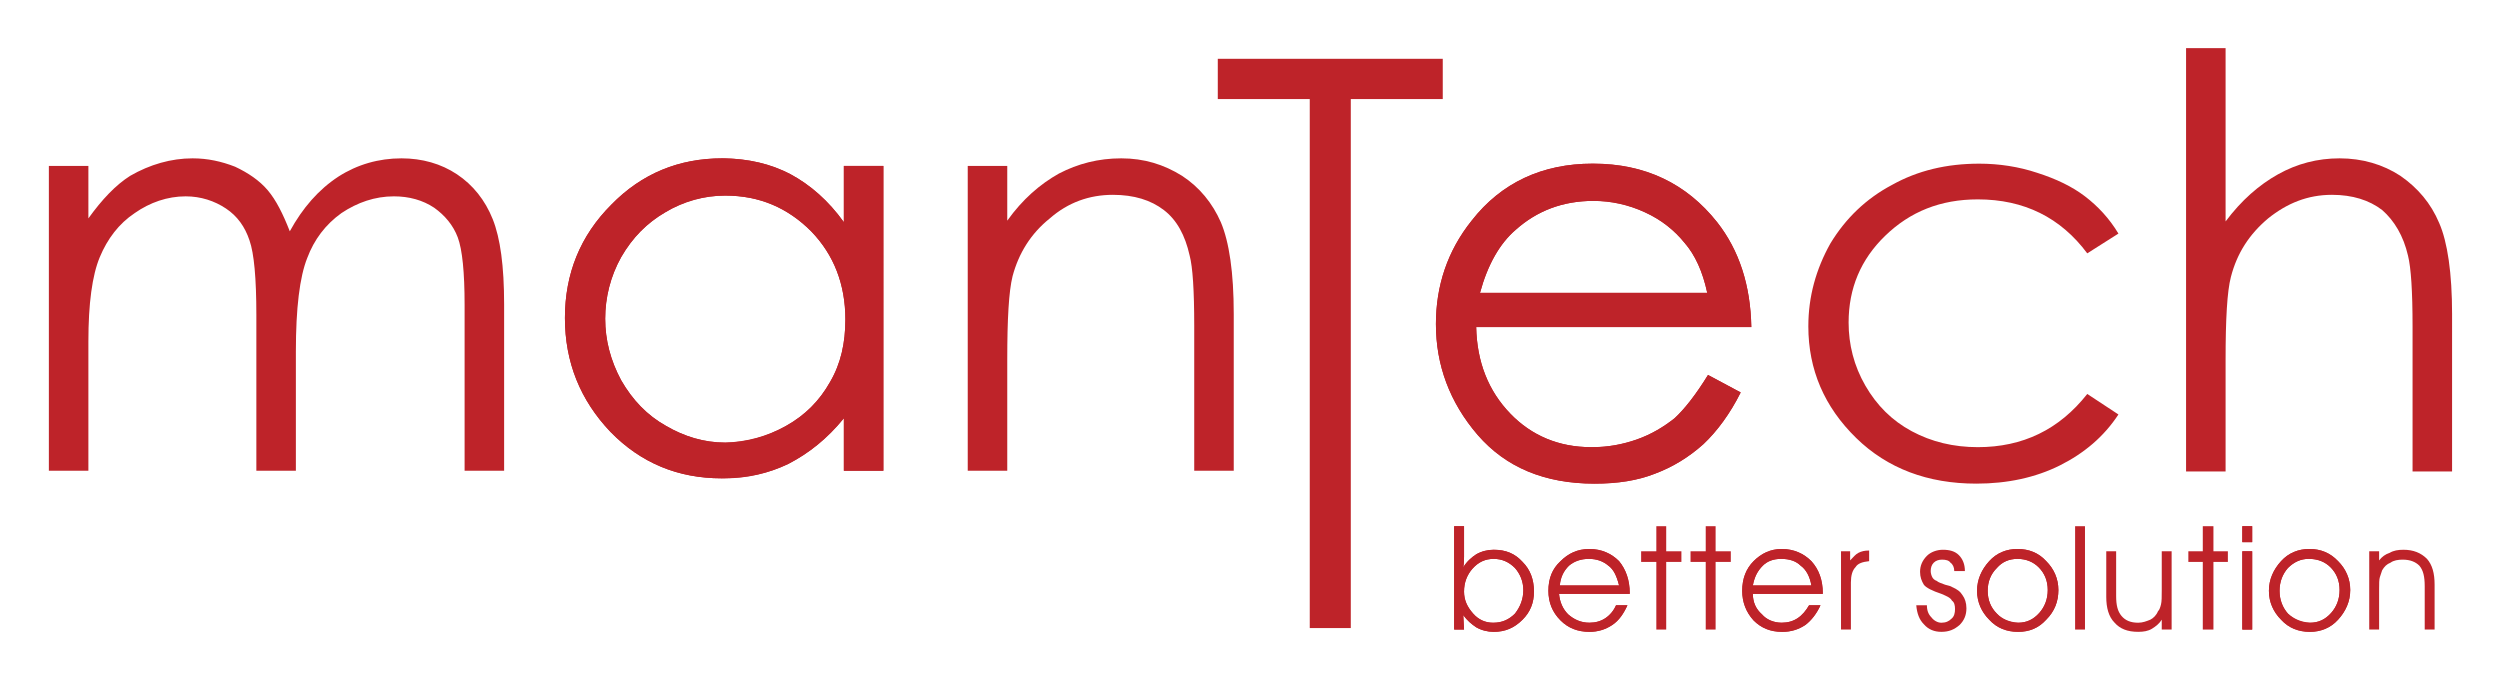
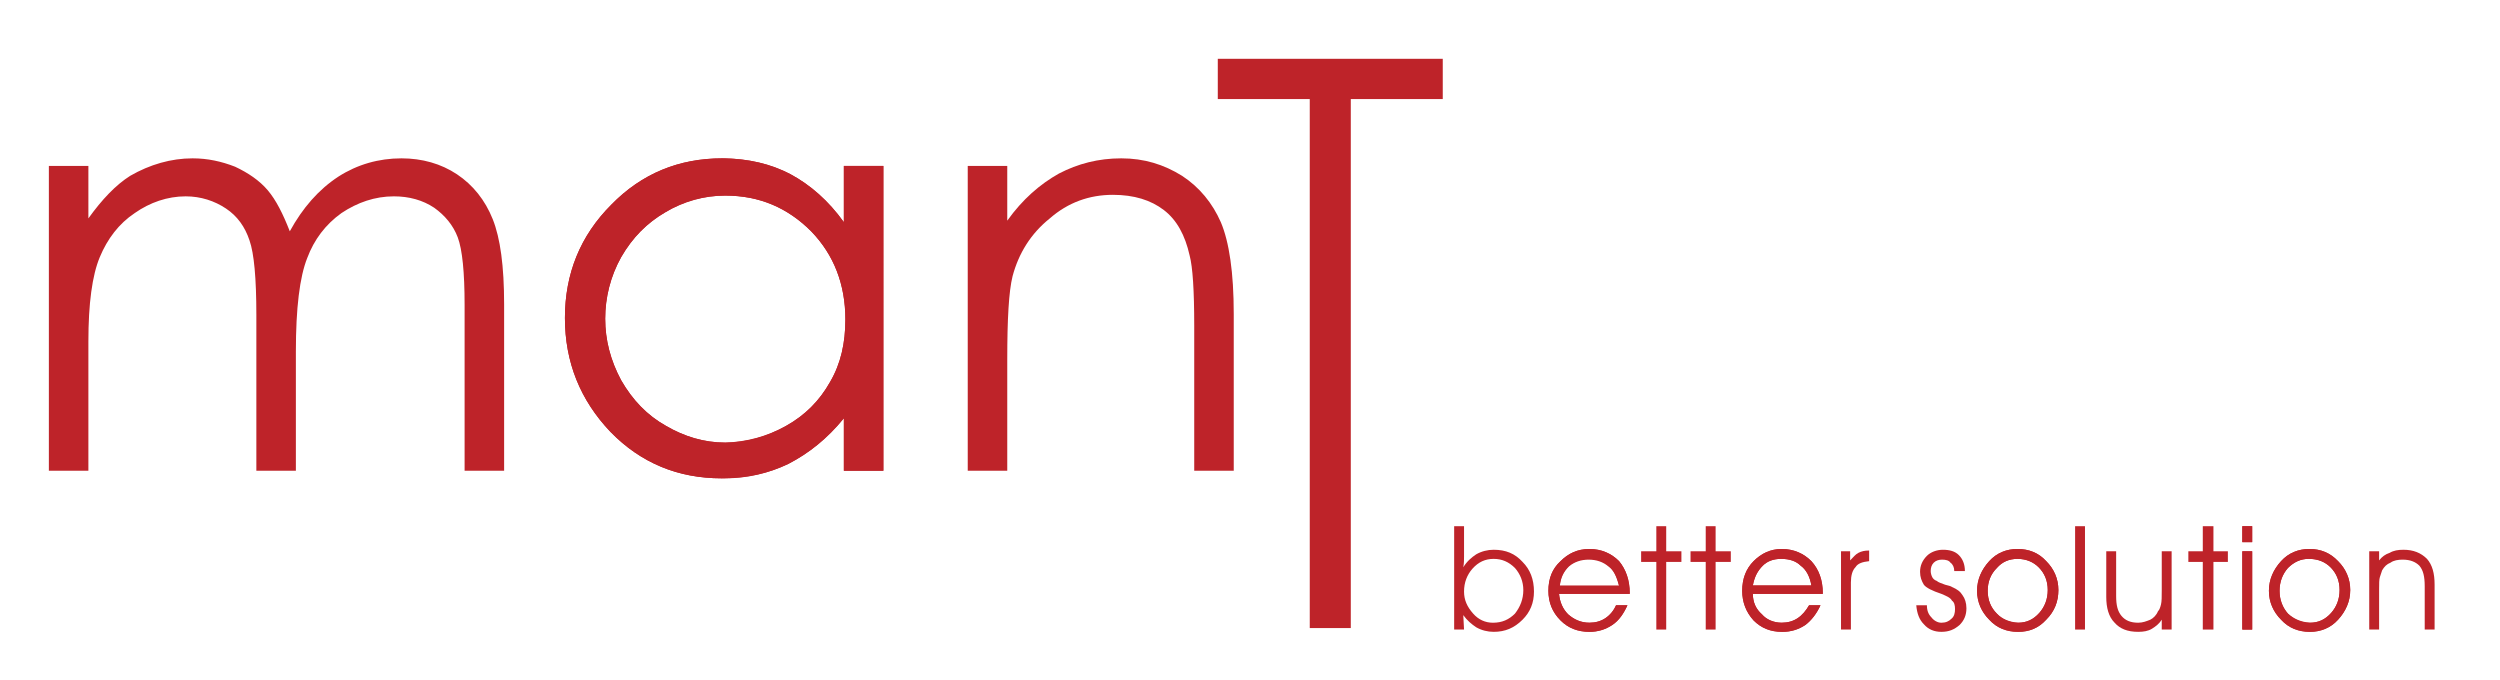
<svg xmlns="http://www.w3.org/2000/svg" role="img" viewBox="62.48 -10.52 1067.04 290.04">
  <title>ManTech (KCSP) logo</title>
  <defs>
    <clipPath id="a" clipPathUnits="userSpaceOnUse">
      <path d="M0 200h900V0H0z" />
    </clipPath>
  </defs>
  <g transform="matrix(1.333 0 0 -1.333 0 266.667)">
    <path fill="#be2329" fill-opacity="1" fill-rule="nonzero" stroke="none" d="M436.798 176.224v12.898h72.034v-12.898h-29.447V6.848h-13.141v169.376z" />
    <g clip-path="url(#a)">
      <path fill="#be2329" fill-opacity="1" fill-rule="nonzero" stroke="none" d="M62.517 154.809h12.655v-16.792c4.38 6.084 8.761 10.708 13.384 13.628 6.328 3.65 13.142 5.597 19.956 5.597 4.866 0 9.247-.973 13.628-2.677 4.136-1.946 7.787-4.38 10.463-7.544 2.678-3.163 4.868-7.544 7.058-13.141 4.137 7.544 9.248 13.385 15.575 17.522 6.084 3.893 12.898 5.84 20.198 5.84 6.571 0 12.655-1.703 17.765-5.11 5.11-3.407 9.005-8.274 11.438-14.358 2.434-6.084 3.65-15.088 3.65-27.256V57.223h-12.654v53.052c0 10.464-.73 17.764-2.19 21.659-1.461 3.893-4.137 7.057-7.545 9.49-3.65 2.434-8.03 3.651-12.897 3.651-6.084 0-11.681-1.947-16.792-5.354-5.11-3.651-8.761-8.518-10.951-14.358-2.433-6.084-3.65-16.062-3.65-29.933V57.223h-12.654v49.888c0 11.681-.731 19.712-2.191 23.849-1.46 4.38-3.893 7.787-7.544 10.221-3.65 2.433-8.031 3.894-12.898 3.894-5.84 0-11.437-1.947-16.304-5.354-5.111-3.407-8.761-8.274-11.195-14.115-2.433-5.84-3.65-14.845-3.65-27.013v-41.37H62.517z" />
      <path fill="#be2329" fill-opacity="1" fill-rule="nonzero" stroke="none" d="M279.104 54.79h-1.217c-13.871 0-25.796 4.867-35.53 14.845-9.734 10.22-14.601 22.388-14.601 36.503 0 14.115 4.867 26.282 14.845 36.26 9.734 9.978 21.658 14.845 35.529 14.845h.974v-11.925c-6.814 0-13.385-1.946-19.225-5.353-5.841-3.407-10.464-8.031-14.115-14.359-3.407-6.083-5.11-12.897-5.11-19.711 0-6.814 1.703-13.384 5.11-19.712 3.651-6.328 8.274-11.195 14.358-14.601 5.84-3.407 12.168-5.354 18.982-5.354zm50.618 100.02V57.224h-12.655v16.792c-5.354-6.572-11.194-11.195-17.765-14.602-6.084-2.921-12.898-4.624-20.198-4.624v11.438c6.814.244 13.384 1.947 19.468 5.354 6.084 3.406 10.708 8.03 14.115 14.114 3.407 5.841 4.867 12.411 4.867 19.955 0 11.195-3.65 20.686-10.951 28.23-7.544 7.544-16.548 11.437-27.499 11.437v11.925c7.544-.244 14.601-1.703 20.928-5.111 6.328-3.406 12.168-8.517 17.035-15.331v18.009z" />
      <path fill="#be2329" fill-opacity="1" fill-rule="nonzero" stroke="none" d="M279.104 145.317c-6.814 0-13.385-1.704-19.225-5.354-5.841-3.407-10.464-8.03-14.115-14.358-3.407-6.083-5.11-12.897-5.11-19.711 0-6.814 1.703-13.385 5.11-19.713 3.651-6.327 8.274-11.194 14.358-14.6 5.84-3.408 12.168-5.355 18.982-5.355s13.384 1.947 19.468 5.355c6.084 3.406 10.708 8.03 14.115 14.114 3.407 5.841 4.867 12.411 4.867 19.955 0 11.194-3.65 20.686-10.951 28.229-7.544 7.544-16.548 11.438-27.499 11.438m50.618 9.491V57.222h-12.655v16.792c-5.354-6.571-11.194-11.194-17.765-14.601-6.57-3.164-13.628-4.624-21.415-4.624-13.871 0-25.796 4.867-35.53 14.844-9.734 10.221-14.601 22.389-14.601 36.504 0 14.115 4.867 26.282 14.845 36.26 9.734 9.978 21.658 14.844 35.529 14.844 8.031 0 15.332-1.703 21.902-5.11 6.328-3.407 12.168-8.518 17.035-15.332v18.009z" />
      <path fill="#be2329" fill-opacity="1" fill-rule="nonzero" stroke="none" d="M356.734 154.809h12.654v-17.522c4.867 6.814 10.465 11.681 16.549 15.088 6.084 3.164 12.654 4.867 19.955 4.867 7.3 0 13.628-1.947 19.468-5.597 5.598-3.65 9.734-8.761 12.412-14.845 2.676-6.327 4.136-16.061 4.136-29.446V57.223h-12.654v46.481c0 11.194-.487 18.738-1.46 22.389-1.46 6.57-4.137 11.438-8.274 14.601-4.138 3.164-9.491 4.867-16.305 4.867-7.544 0-14.358-2.433-20.199-7.544-6.084-4.867-9.977-11.194-11.924-18.495-1.217-4.867-1.704-13.871-1.704-26.526V57.223h-12.654z" />
-       <path fill="#be2329" fill-opacity="1" fill-rule="nonzero" stroke="none" d="M557.26 53.086c-15.818 0-28.229 5.354-37.233 15.574-9.005 10.465-13.385 22.389-13.385 35.53 0 12.168 3.65 23.363 11.437 33.097 9.492 12.168 22.632 18.252 38.694 18.252h.487v-11.925h-.244c-9.734 0-18.008-3.164-24.822-9.247-5.111-4.381-9.004-11.195-11.438-20.199h36.504v-10.951h-37.721c.243-11.194 3.894-20.442 10.951-27.742 6.815-7.058 15.576-10.708 25.796-10.708h.974zm0 102.453c16.305 0 29.689-6.328 39.423-18.739 7.057-9.004 10.708-20.198 10.951-33.583H557.26v10.951h36.26c-1.46 6.814-3.894 12.168-7.301 16.062-3.164 3.893-7.301 7.3-12.654 9.734-5.111 2.433-10.708 3.65-16.305 3.65zm36.503-67.653l10.464-5.598c-3.406-6.813-7.544-12.411-11.924-16.548-4.624-4.136-9.734-7.3-15.575-9.491-5.597-2.189-11.924-3.163-19.225-3.163h-.243v11.681c4.623 0 9.247.973 13.628 2.433 4.867 1.703 8.761 4.137 12.167 6.815 3.164 2.92 6.814 7.544 10.708 13.871" />
-       <path fill="#be2329" fill-opacity="1" fill-rule="nonzero" stroke="none" d="M593.52 114.168c-1.46 6.814-3.894 12.168-7.301 16.062-3.164 3.893-7.301 7.3-12.654 9.734-5.355 2.433-10.951 3.65-16.549 3.65-9.733 0-18.008-3.164-24.822-9.247-5.111-4.381-9.004-11.195-11.438-20.199zm.243-26.282l10.464-5.598c-3.406-6.813-7.544-12.411-11.924-16.548-4.624-4.136-9.734-7.301-15.575-9.491-5.597-2.189-11.924-3.163-19.225-3.163-16.061 0-28.472 5.11-37.476 15.574-9.005 10.465-13.385 22.389-13.385 35.53 0 12.168 3.65 23.363 11.438 33.097 9.491 12.168 22.631 18.252 38.693 18.252 16.792 0 29.933-6.328 39.91-18.739 7.058-9.004 10.708-20.198 10.951-33.583H519.54c.243-11.195 3.893-20.442 10.951-27.742 6.814-7.058 15.575-10.708 25.796-10.708 5.11 0 9.977.73 14.601 2.433 4.867 1.703 8.761 4.137 12.167 6.815 3.164 2.92 6.815 7.544 10.708 13.871" />
-       <path fill="#be2329" fill-opacity="1" fill-rule="nonzero" stroke="none" d="M725.175 133.15l-9.978-6.328c-8.517 11.438-20.198 17.279-35.043 17.279-11.924 0-21.659-3.894-29.689-11.681-7.788-7.544-11.682-16.792-11.682-27.743 0-7.057 1.704-13.871 5.355-20.198 3.65-6.328 8.517-11.195 14.845-14.602 6.327-3.406 13.383-5.11 21.171-5.11 14.358 0 26.04 5.597 35.043 17.035l9.978-6.57c-4.624-7.058-10.951-12.412-18.738-16.306-7.787-3.894-16.792-5.84-26.77-5.84-15.574 0-28.472 4.867-38.45 14.602-10.221 9.977-15.331 21.901-15.331 35.773 0 9.49 2.434 18.251 7.058 26.525 4.867 8.031 11.437 14.358 19.711 18.739 8.274 4.623 17.522 6.814 27.986 6.814 6.327 0 12.654-.974 18.495-2.921 6.084-1.947 11.194-4.38 15.331-7.544 4.138-3.163 7.788-7.057 10.708-11.924" />
-       <path fill="#be2329" fill-opacity="1" fill-rule="nonzero" stroke="none" d="M746.833 192.528h12.655v-55.485c5.111 6.814 10.707 11.681 16.791 15.088s12.655 5.11 19.712 5.11c7.301 0 13.871-1.946 19.469-5.597 5.597-3.893 9.734-8.761 12.411-15.088 2.677-6.084 4.137-16.061 4.137-29.202V56.979h-12.654v46.481c0 11.194-.487 18.738-1.46 22.632-1.46 6.327-4.381 11.194-8.275 14.602-4.137 3.163-9.491 4.867-16.061 4.867-7.787 0-14.358-2.678-20.442-7.545-6.084-5.11-9.977-11.194-11.925-18.738-1.216-4.624-1.703-13.628-1.703-26.525V56.979h-12.655z" />
-       <path fill="#be2329" fill-opacity="1" fill-rule="nonzero" stroke="none" d="M525.137 8.552h-.243c-2.434 0-4.624.974-6.328 2.92-1.947 2.19-2.92 4.381-2.92 7.058 0 2.919.973 5.353 2.677 7.3 1.947 2.191 4.137 3.163 6.814 3.163v2.921c-1.947 0-3.894-.487-5.598-1.461-1.46-.972-2.92-2.189-4.136-4.136.243 1.216.243 2.433.243 3.407v9.734h-3.163V6.362h3.163l-.243 4.624c1.216-1.705 2.676-2.921 4.136-3.894 1.704-.974 3.651-1.461 5.598-1.461zm6.813 17.521c1.705-1.947 2.677-4.38 2.677-7.057 0-2.92-.972-5.354-2.677-7.544-1.946-1.946-4.136-2.92-6.813-2.92V5.631c3.65 0 6.57 1.217 9.247 3.895 2.434 2.433 3.65 5.353 3.65 9.004 0 3.893-1.216 7.057-3.65 9.491-2.434 2.677-5.353 3.893-9.247 3.893v-2.921c2.677 0 4.867-.972 6.813-2.92" />
      <path fill="#be2329" fill-opacity="1" fill-rule="nonzero" stroke="none" d="M512.482 6.361h3.163l-.243 4.624c1.217-1.704 2.677-2.921 4.137-3.894 1.704-.973 3.65-1.46 5.597-1.46 3.651 0 6.571 1.216 9.247 3.894 2.434 2.434 3.651 5.354 3.651 9.004 0 3.894-1.217 7.058-3.651 9.491-2.433 2.677-5.353 3.894-9.247 3.894-1.947 0-3.893-.488-5.597-1.461-1.46-.973-2.92-2.19-4.137-4.137.243 1.217.243 2.434.243 3.407v9.735h-3.163zm19.468 19.712c1.704-1.947 2.677-4.381 2.677-7.058 0-2.92-.973-5.353-2.677-7.544-1.947-1.946-4.137-2.92-7.057-2.92-2.433 0-4.624.974-6.328 2.92-1.946 2.191-2.92 4.381-2.92 7.058 0 2.92.974 5.353 2.677 7.301 1.947 2.19 4.138 3.163 6.814 3.163 2.677 0 4.867-.973 6.814-2.92" />
      <path fill="#be2329" fill-opacity="1" fill-rule="nonzero" stroke="none" d="M546.309 20.476c.243 2.678 1.217 4.624 2.92 6.328 1.704 1.46 3.893 2.19 6.327 2.19h.243v3.164c-3.893 0-6.813-1.46-9.247-3.894-2.677-2.434-3.893-5.598-3.893-9.491 0-3.651 1.216-6.814 3.893-9.491 2.434-2.434 5.354-3.651 9.247-3.651v2.921c-2.677 0-4.866.974-6.813 2.677-1.703 1.703-2.677 3.893-2.92 6.57h9.733v2.677zm9.49-14.845v2.921c1.948 0 3.651.486 5.112 1.46 1.46.974 2.676 2.434 3.406 4.137h3.65c-1.217-2.677-2.677-4.867-4.867-6.327-2.189-1.46-4.623-2.191-7.301-2.191m0 23.363c2.434 0 4.381-.73 6.084-2.19 1.704-1.217 2.677-3.407 3.407-6.328h-9.491v-2.677h12.899v.243c0 4.138-1.217 7.545-3.408 10.222-2.433 2.434-5.596 3.894-9.491 3.894z" />
-       <path fill="#be2329" fill-opacity="1" fill-rule="nonzero" stroke="none" d="M568.697 18.042c0 4.138-1.217 7.545-3.407 10.222-2.434 2.433-5.597 3.893-9.491 3.893-3.894 0-6.814-1.46-9.248-3.893-2.676-2.434-3.893-5.598-3.893-9.492 0-3.65 1.217-6.813 3.893-9.491 2.434-2.433 5.597-3.65 9.248-3.65 2.677 0 5.111.73 7.3 2.19 2.191 1.46 3.651 3.651 4.868 6.327h-3.651c-.729-1.703-1.946-3.163-3.406-4.136-1.461-.974-3.164-1.46-5.111-1.46-2.677 0-4.867.973-6.814 2.677-1.703 1.703-2.677 3.893-2.92 6.57h22.632zm-22.389 2.434c.243 2.677 1.217 4.624 2.92 6.328 1.704 1.46 3.894 2.189 6.327 2.189 2.434 0 4.624-.729 6.328-2.189 1.704-1.217 2.676-3.408 3.407-6.328z" />
+       <path fill="#be2329" fill-opacity="1" fill-rule="nonzero" stroke="none" d="M568.697 18.042c0 4.138-1.217 7.545-3.407 10.222-2.434 2.433-5.597 3.893-9.491 3.893-3.894 0-6.814-1.46-9.248-3.893-2.676-2.434-3.893-5.598-3.893-9.492 0-3.65 1.217-6.813 3.893-9.491 2.434-2.433 5.597-3.65 9.248-3.65 2.677 0 5.111.73 7.3 2.19 2.191 1.46 3.651 3.651 4.868 6.327h-3.651c-.729-1.703-1.946-3.163-3.406-4.136-1.461-.974-3.164-1.46-5.111-1.46-2.677 0-4.867.973-6.814 2.677-1.703 1.703-2.677 3.893-2.92 6.57h22.632m-22.389 2.434c.243 2.677 1.217 4.624 2.92 6.328 1.704 1.46 3.894 2.189 6.327 2.189 2.434 0 4.624-.729 6.328-2.189 1.704-1.217 2.676-3.408 3.407-6.328z" />
      <path fill="#be2329" fill-opacity="1" fill-rule="nonzero" stroke="none" d="M577.215 39.458h3.163v-8.031h4.867V28.02h-4.867V6.361h-3.163V28.02h-4.867v3.407h4.867z" />
      <path fill="#be2329" fill-opacity="1" fill-rule="nonzero" stroke="none" d="M593.032 39.458h3.164v-8.031h4.867V28.02h-4.867V6.361h-3.164V28.02h-4.866v3.407h4.866z" />
      <path fill="#be2329" fill-opacity="1" fill-rule="nonzero" stroke="none" d="M608.121 20.476c.486 2.678 1.46 4.624 3.163 6.328 1.46 1.46 3.407 2.19 5.841 2.19h.243v3.164c-3.65 0-6.57-1.46-9.004-3.894-2.433-2.434-3.65-5.598-3.65-9.491 0-3.651 1.217-6.814 3.65-9.491 2.434-2.434 5.354-3.651 9.004-3.651v2.921c-2.677 0-4.867.974-6.327 2.677-1.947 1.703-2.92 3.893-2.92 6.57h9.247v2.677zm9.247-14.845v2.921c1.947 0 3.65.486 5.11 1.46 1.46.974 2.677 2.434 3.651 4.137h3.65c-1.217-2.677-2.92-4.867-4.867-6.327-2.19-1.46-4.624-2.191-7.301-2.191zm0 23.363c2.677 0 4.624-.73 6.084-2.19 1.703-1.217 2.92-3.407 3.407-6.328h-9.491v-2.677h13.142v.243c0 4.138-1.217 7.545-3.651 10.222-2.433 2.434-5.597 3.894-9.491 3.894z" />
      <path fill="#be2329" fill-opacity="1" fill-rule="nonzero" stroke="none" d="M630.51 18.042c0 4.138-1.217 7.545-3.65 10.222-2.434 2.433-5.598 3.893-9.492 3.893-3.65 0-6.57-1.46-9.004-3.893-2.433-2.434-3.65-5.598-3.65-9.492 0-3.65 1.217-6.813 3.65-9.491 2.434-2.433 5.354-3.65 9.248-3.65 2.676 0 5.11.73 7.3 2.19 1.948 1.46 3.651 3.651 4.868 6.327h-3.651c-.973-1.703-2.19-3.163-3.65-4.136-1.46-.974-3.163-1.46-5.111-1.46-2.433 0-4.867.973-6.327 2.677-1.947 1.703-2.92 3.893-2.92 6.57h22.389zm-22.389 2.434c.487 2.677 1.46 4.624 3.163 6.328 1.46 1.46 3.408 2.189 5.841 2.189 2.677 0 4.867-.729 6.327-2.189 1.704-1.217 2.92-3.408 3.408-6.328z" />
      <path fill="#be2329" fill-opacity="1" fill-rule="nonzero" stroke="none" d="M645.355 31.67v-3.406c-2.19-.243-3.65-.731-4.381-1.948-.973-.973-1.46-2.676-1.46-4.867V6.361h-3.164v25.066h2.921v-2.92c.974.974 1.703 1.946 2.677 2.434.973.486 1.946.729 3.407.729" />
      <path fill="#be2329" fill-opacity="1" fill-rule="nonzero" stroke="none" d="M676.017 25.1h-3.406c0 1.217-.488 2.19-1.217 2.677-.487.73-1.461.973-2.678.973-.972 0-1.946-.243-2.677-.973-.729-.73-.972-1.703-.972-2.677 0-.729.243-1.46.486-1.946.243-.488.731-.974 1.46-1.217.486-.487 1.46-.731 2.677-1.217.973-.244 1.947-.487 2.19-.73 1.703-.731 2.677-1.46 3.408-2.677.729-.974 1.216-2.434 1.216-4.137 0-2.19-.73-3.894-2.19-5.354-1.703-1.46-3.407-2.191-5.841-2.191-2.189 0-4.137.731-5.597 2.434-1.46 1.461-2.19 3.407-2.433 6.084h3.407c0-1.703.486-2.92 1.46-3.894.729-.973 1.946-1.703 3.163-1.703 1.46 0 2.434.486 3.164 1.217.974.729 1.217 1.946 1.217 3.163 0 1.217-.243 2.19-.974 2.678-.486.972-1.703 1.46-3.407 2.189-2.92.974-4.867 1.947-5.597 2.921-.73 1.217-1.216 2.434-1.216 4.137 0 1.947.729 3.65 2.19 5.11 1.217 1.217 3.163 1.947 5.11 1.947 2.19 0 3.894-.487 5.111-1.704 1.217-1.216 1.946-2.92 1.946-5.11" />
      <path fill="#be2329" fill-opacity="1" fill-rule="nonzero" stroke="none" d="M693.052 8.552c-2.92.243-5.11 1.217-6.813 2.92-1.948 1.947-2.921 4.381-2.921 7.301s.973 5.353 2.921 7.3c1.703 1.948 3.893 2.92 6.57 2.92h.243v3.164h-.243c-3.407 0-6.57-1.216-9.004-3.893-2.434-2.677-3.895-5.841-3.895-9.491 0-3.651 1.461-6.814 3.895-9.247 2.434-2.678 5.597-3.895 9.247-3.895zm6.57 17.765c1.948-1.947 2.921-4.38 2.921-7.301 0-2.92-.973-5.354-2.677-7.301-1.947-2.189-4.137-3.163-6.814-3.163V5.631c3.65 0 6.57 1.217 9.004 3.895 2.678 2.676 3.893 5.839 3.893 9.49 0 3.65-1.459 6.814-3.893 9.248-2.434 2.677-5.597 3.893-9.004 3.893v-3.164c2.677 0 4.867-.972 6.57-2.676" />
      <path fill="#be2329" fill-opacity="1" fill-rule="nonzero" stroke="none" d="M683.805 28.264c-2.434-2.677-3.895-5.841-3.895-9.491 0-3.651 1.461-6.814 3.895-9.247 2.434-2.678 5.597-3.895 9.247-3.895 3.65 0 6.57 1.217 9.004 3.895 2.678 2.676 3.894 5.84 3.894 9.49 0 3.65-1.46 6.814-3.894 9.248-2.434 2.677-5.597 3.894-9.247 3.894-3.407 0-6.57-1.217-9.004-3.894m15.817-1.947c1.948-1.947 2.921-4.38 2.921-7.301 0-2.92-.973-5.354-2.676-7.301-1.948-2.189-4.138-3.163-6.815-3.163-2.677 0-5.11.974-6.813 2.92-1.948 1.947-2.921 4.381-2.921 7.301s.973 5.353 2.921 7.301c1.703 1.947 3.893 2.919 6.57 2.919 2.677 0 5.11-.972 6.813-2.676" />
      <path fill="#be2329" fill-opacity="1" fill-rule="nonzero" stroke="none" d="M711.304 39.458h3.163V6.361h-3.163z" />
      <path fill="#be2329" fill-opacity="1" fill-rule="nonzero" stroke="none" d="M721.281 31.427h3.163V17.07c0-2.921.487-4.868 1.704-6.328 1.217-1.461 2.92-2.19 5.354-2.19 1.46 0 2.676.486 3.893.974.974.486 1.948 1.46 2.434 2.676.487.487.73 1.217.973 2.191.244.972.244 2.432.244 4.623v12.411h3.164V6.362h-3.164v3.164c-.73-1.217-1.947-2.191-3.163-2.921-1.217-.73-2.678-.974-4.381-.974-3.408 0-5.841.974-7.544 2.921-1.948 1.946-2.677 4.867-2.677 8.273z" />
      <path fill="#be2329" fill-opacity="1" fill-rule="nonzero" stroke="none" d="M752.188 39.458h3.407v-8.031h4.623V28.02h-4.623V6.361h-3.407V28.02h-4.624v3.407h4.624z" />
      <path fill="#be2329" fill-opacity="1" fill-rule="nonzero" stroke="none" d="M764.842 6.361h3.164v25.065h-3.164zm0 27.987h3.164v5.11h-3.164z" />
      <path fill="#be2329" fill-opacity="1" fill-rule="nonzero" stroke="none" d="M764.842 6.361h3.164v25.065h-3.164zm0 27.987h3.164v5.11h-3.164z" />
      <path fill="#be2329" fill-opacity="1" fill-rule="nonzero" stroke="none" d="M786.5 8.552c-2.92.243-5.11 1.217-7.057 2.92-1.704 1.947-2.676 4.381-2.676 7.301s.972 5.353 2.676 7.3c1.947 1.948 4.137 2.92 6.571 2.92h.486v3.164h-.243c-3.407 0-6.57-1.216-9.004-3.893-2.434-2.677-3.894-5.841-3.894-9.491 0-3.651 1.46-6.814 3.894-9.247 2.434-2.678 5.597-3.895 9.247-3.895zm6.571 17.765c1.947-1.947 2.92-4.38 2.92-7.301 0-2.92-.973-5.354-2.677-7.301-1.947-2.189-4.136-3.163-6.814-3.163V5.631c3.407 0 6.571 1.217 9.005 3.895 2.433 2.676 3.893 5.839 3.893 9.49 0 3.65-1.46 6.814-3.893 9.248-2.434 2.677-5.598 3.893-9.005 3.893v-3.164c2.678 0 4.867-.972 6.571-2.676" />
      <path fill="#be2329" fill-opacity="1" fill-rule="nonzero" stroke="none" d="M777.253 28.264c-2.434-2.677-3.894-5.841-3.894-9.491 0-3.651 1.46-6.814 3.894-9.247 2.434-2.678 5.597-3.895 9.247-3.895 3.407 0 6.571 1.217 9.005 3.895 2.434 2.676 3.894 5.84 3.894 9.49 0 3.65-1.46 6.814-3.894 9.248-2.677 2.677-5.598 3.894-9.248 3.894-3.407 0-6.57-1.217-9.004-3.894m15.818-1.947c1.947-1.947 2.92-4.38 2.92-7.301 0-2.92-.973-5.354-2.676-7.301-1.948-2.189-4.137-3.163-6.815-3.163-2.92 0-5.11.974-7.057 2.92-1.704 1.947-2.676 4.381-2.676 7.301s.972 5.353 2.676 7.301c1.947 1.947 4.137 2.919 6.571 2.919 2.92 0 5.353-.972 7.057-2.676" />
      <path fill="#be2329" fill-opacity="1" fill-rule="nonzero" stroke="none" d="M826.411 20.72V6.362h-3.164v13.871c0 3.164-.486 5.11-1.703 6.571-1.217 1.217-2.921 1.946-5.355 1.946-1.46 0-2.92-.243-3.893-.973-1.217-.487-1.947-1.217-2.677-2.434-.243-.729-.486-1.46-.73-2.189-.244-.731-.244-2.191-.244-3.895V6.362h-3.163v25.065h3.163v-2.92c.974 1.217 1.948 1.946 3.408 2.434 1.216.729 2.676.973 4.38.973 3.164 0 5.597-.973 7.544-2.921 1.704-1.946 2.434-4.623 2.434-8.273" />
    </g>
  </g>
</svg>